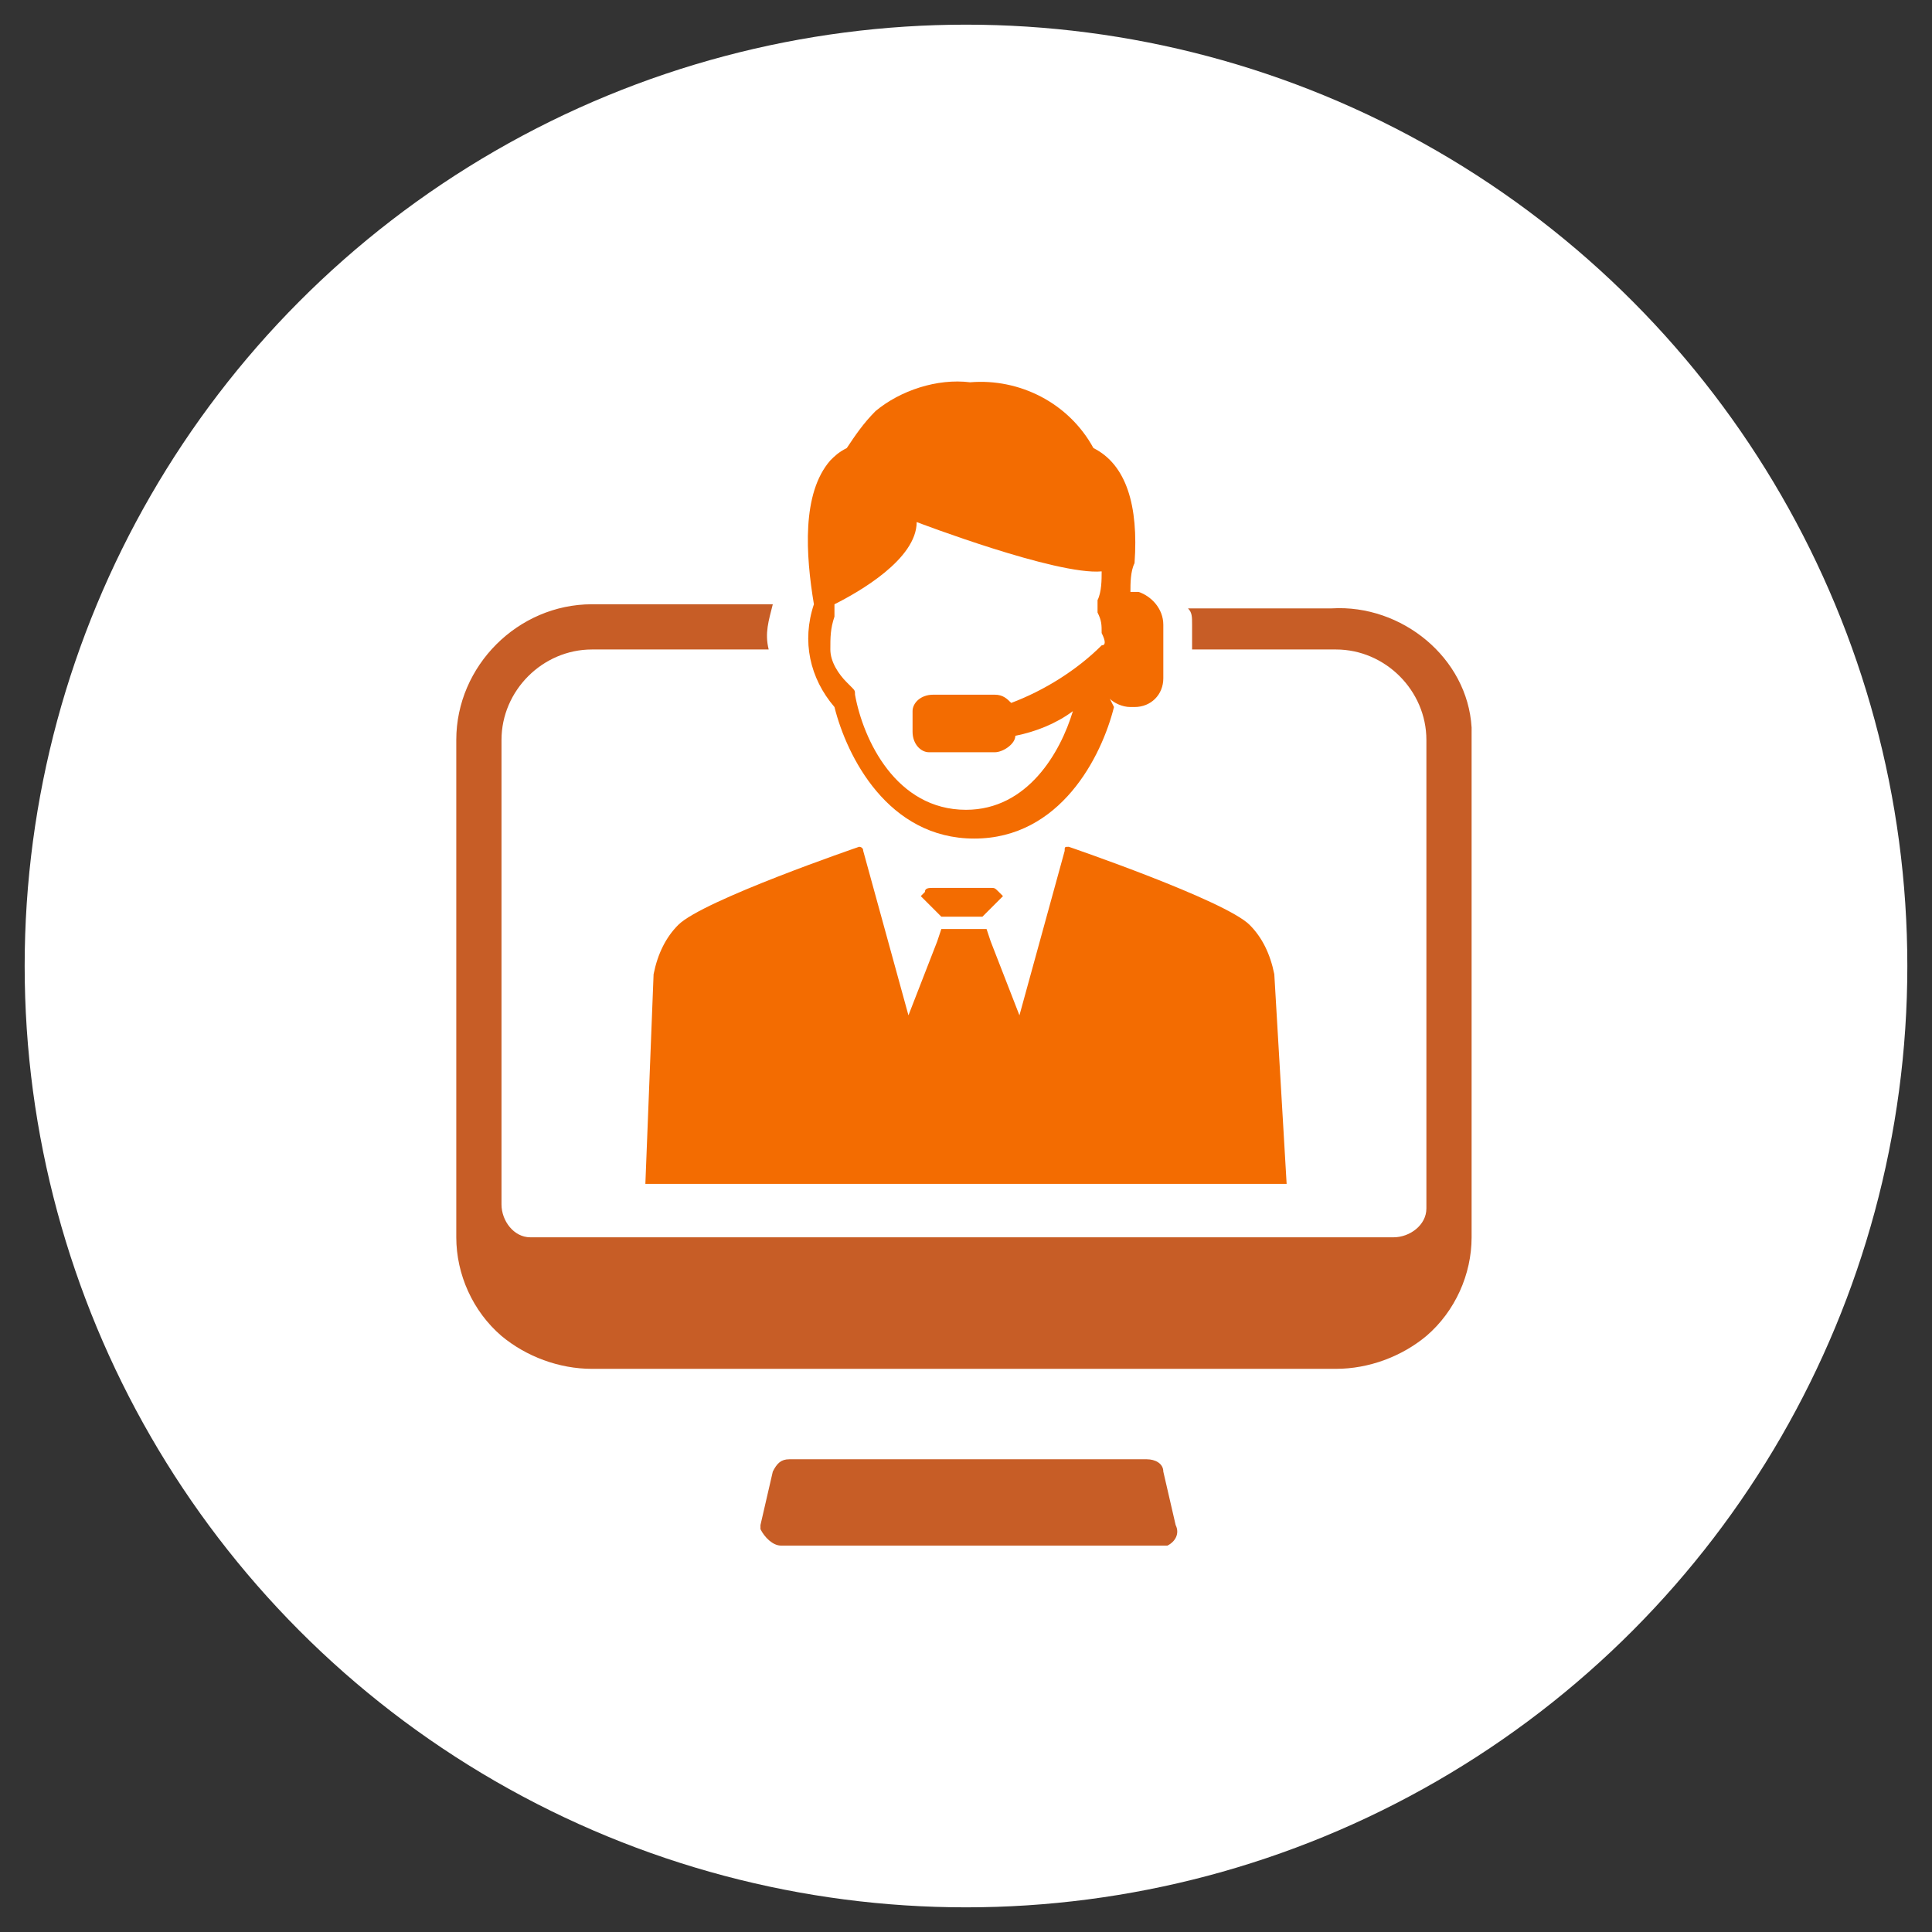
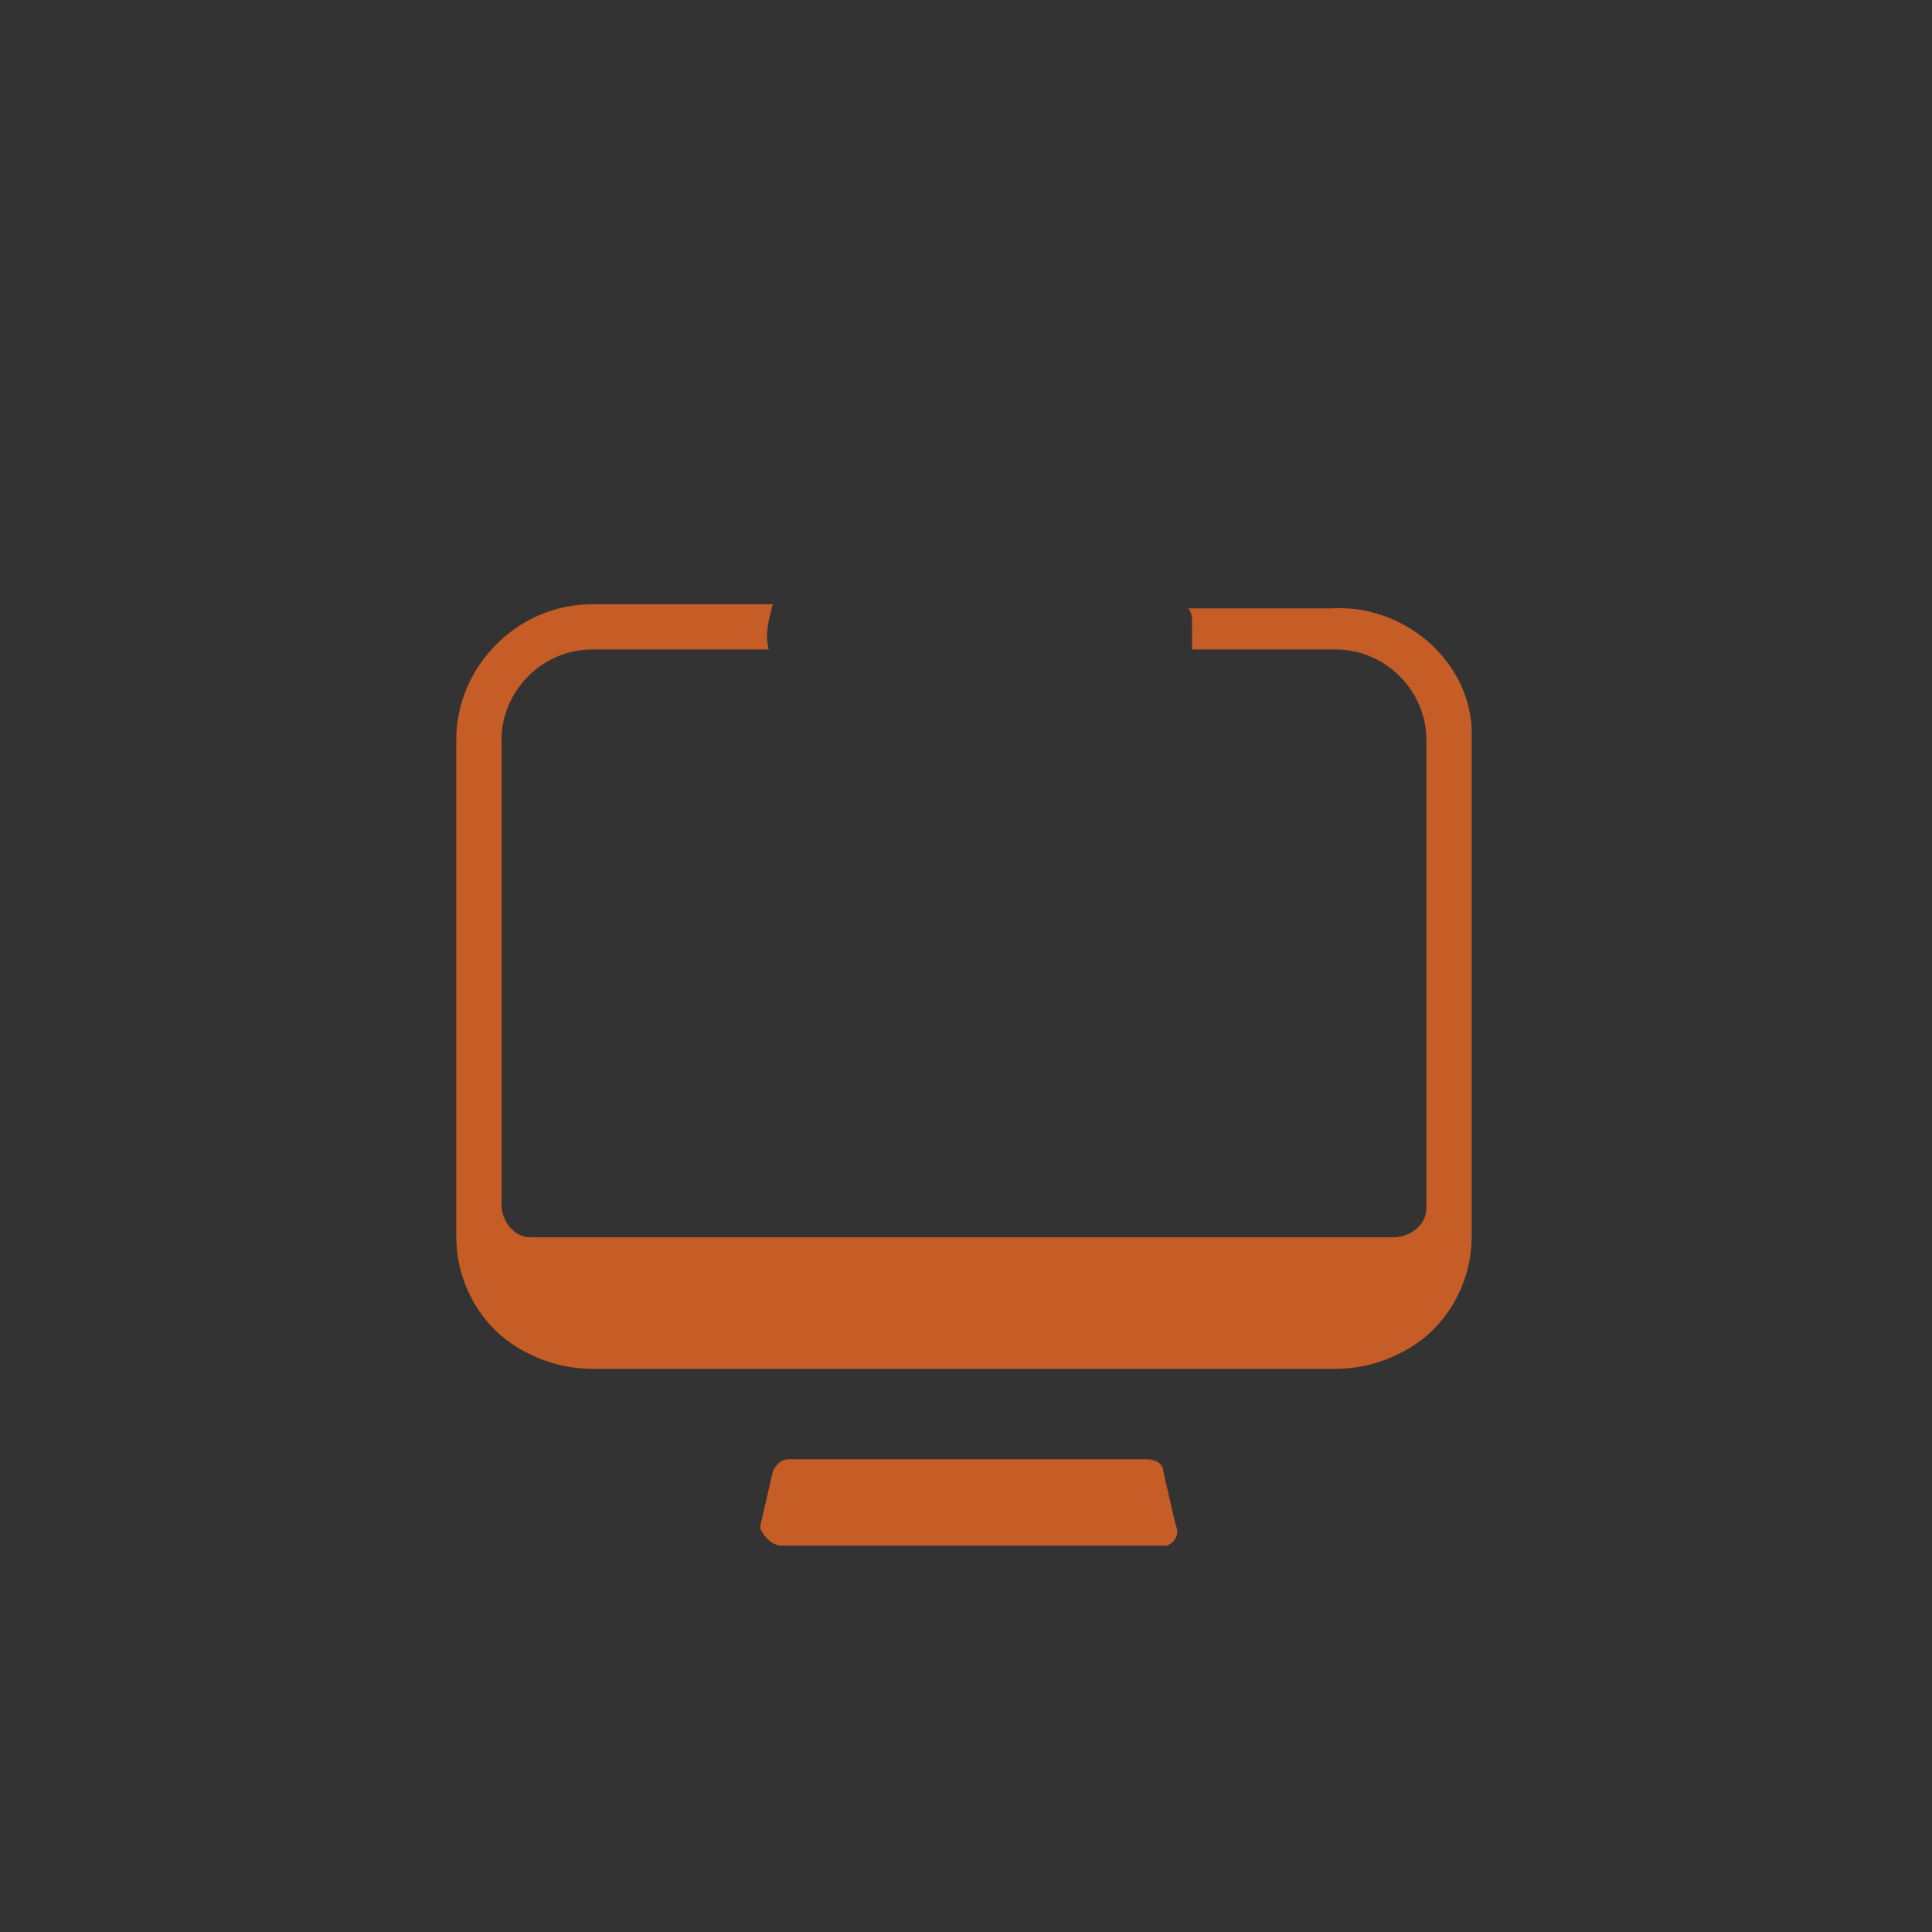
<svg xmlns="http://www.w3.org/2000/svg" version="1.1" id="Layer_1" x="0px" y="0px" viewBox="0 0 47 47" style="enable-background:new 0 0 47 47;" xml:space="preserve">
  <rect x="0" y="0" width="47" height="47" fill="#333333" stroke="none" />
  <style type="text/css">
	.st0{fill:#FFFFFF;}
	.st1{fill:#F36C01;}
	.st2{fill:#C75D26;}
</style>
-   <circle class="st0" cx="23.5" cy="23.5" r="22.9" />
  <g>
-     <path class="st1" d="M31.3,28.8H15.7l0.2-5.1c0.1-0.5,0.3-0.9,0.6-1.2c0.6-0.6,4.4-1.9,4.4-1.9s0.1,0,0.1,0.1l0,0l1.1,4l0.7-1.8   l0.1-0.3H24l0.1,0.3l0.7,1.8l1.1-4c0-0.1,0-0.1,0.1-0.1l0,0l0,0c0,0,3.8,1.3,4.4,1.9c0.3,0.3,0.5,0.7,0.6,1.2L31.3,28.8z    M23.5,21.6h-0.8c-0.1,0-0.2,0-0.2,0.1l-0.1,0.1l0.2,0.2l0.3,0.3h1l0.3-0.3l0.2-0.2l-0.1-0.1c-0.1-0.1-0.1-0.1-0.2-0.1H23.5z    M27.7,14.4h-0.2c0-0.2,0-0.5,0.1-0.7c0.1-1.4-0.2-2.4-1-2.8c-0.6-1.1-1.8-1.7-3-1.6c-0.8-0.1-1.7,0.2-2.3,0.7   c-0.3,0.3-0.5,0.6-0.7,0.9c-0.2,0.1-0.3,0.2-0.4,0.3c-0.7,0.8-0.6,2.3-0.4,3.5l0,0c-0.3,0.9-0.1,1.8,0.5,2.5l0,0   c0.3,1.2,1.3,3.2,3.4,3.2l0,0c2.1,0,3.1-2,3.4-3.2L27,17c0.1,0.1,0.3,0.2,0.5,0.2h0.1c0.4,0,0.7-0.3,0.7-0.7l0,0v-1.3   C28.3,14.8,28,14.5,27.7,14.4z M26.8,15.7c-0.6,0.6-1.4,1.1-2.2,1.4c-0.1-0.1-0.2-0.2-0.4-0.2h-1.5c-0.3,0-0.5,0.2-0.5,0.4   c0,0,0,0,0,0.1l0,0v0.4c0,0.3,0.2,0.5,0.4,0.5c0,0,0,0,0.1,0h1.5c0.2,0,0.5-0.2,0.5-0.4c0.5-0.1,1-0.3,1.4-0.6   c-0.3,1-1.1,2.4-2.6,2.4l0,0c-1.7,0-2.5-1.7-2.7-2.8c0-0.1,0-0.1-0.1-0.2l-0.1-0.1c-0.2-0.2-0.4-0.5-0.4-0.8s0-0.5,0.1-0.8v-0.3   c0.6-0.3,2-1.1,2-2c0,0,3.4,1.3,4.5,1.2c0,0.2,0,0.5-0.1,0.7v0.3c0.1,0.2,0.1,0.3,0.1,0.5C26.9,15.6,26.9,15.7,26.8,15.7z" />
    <path class="st2" d="M28.3,35.8l0.3,1.3c0.1,0.2,0,0.4-0.2,0.5c0,0,0,0-0.1,0H19c-0.2,0-0.4-0.2-0.5-0.4v-0.1l0.3-1.3   c0.1-0.2,0.2-0.3,0.4-0.3h8.7C28.1,35.5,28.3,35.6,28.3,35.8z M35.8,18v12.1c0,0.9-0.4,1.8-1.1,2.4l0,0c-0.6,0.5-1.4,0.8-2.2,0.8   H14.4c-0.8,0-1.6-0.3-2.2-0.8l0,0c-0.7-0.6-1.1-1.5-1.1-2.4V18c0-1.8,1.5-3.3,3.3-3.3h4.4c-0.1,0.4-0.2,0.7-0.1,1.1h-4.3   c-1.2,0-2.2,1-2.2,2.2v11.3c0,0.4,0.3,0.8,0.7,0.8h21c0.4,0,0.8-0.3,0.8-0.7l0,0V18c0-1.2-1-2.2-2.2-2.2H29v-0.6   c0-0.2,0-0.3-0.1-0.4h3.5c1.7-0.1,3.3,1.2,3.4,2.9C35.8,17.8,35.8,17.9,35.8,18z" />
  </g>
</svg>